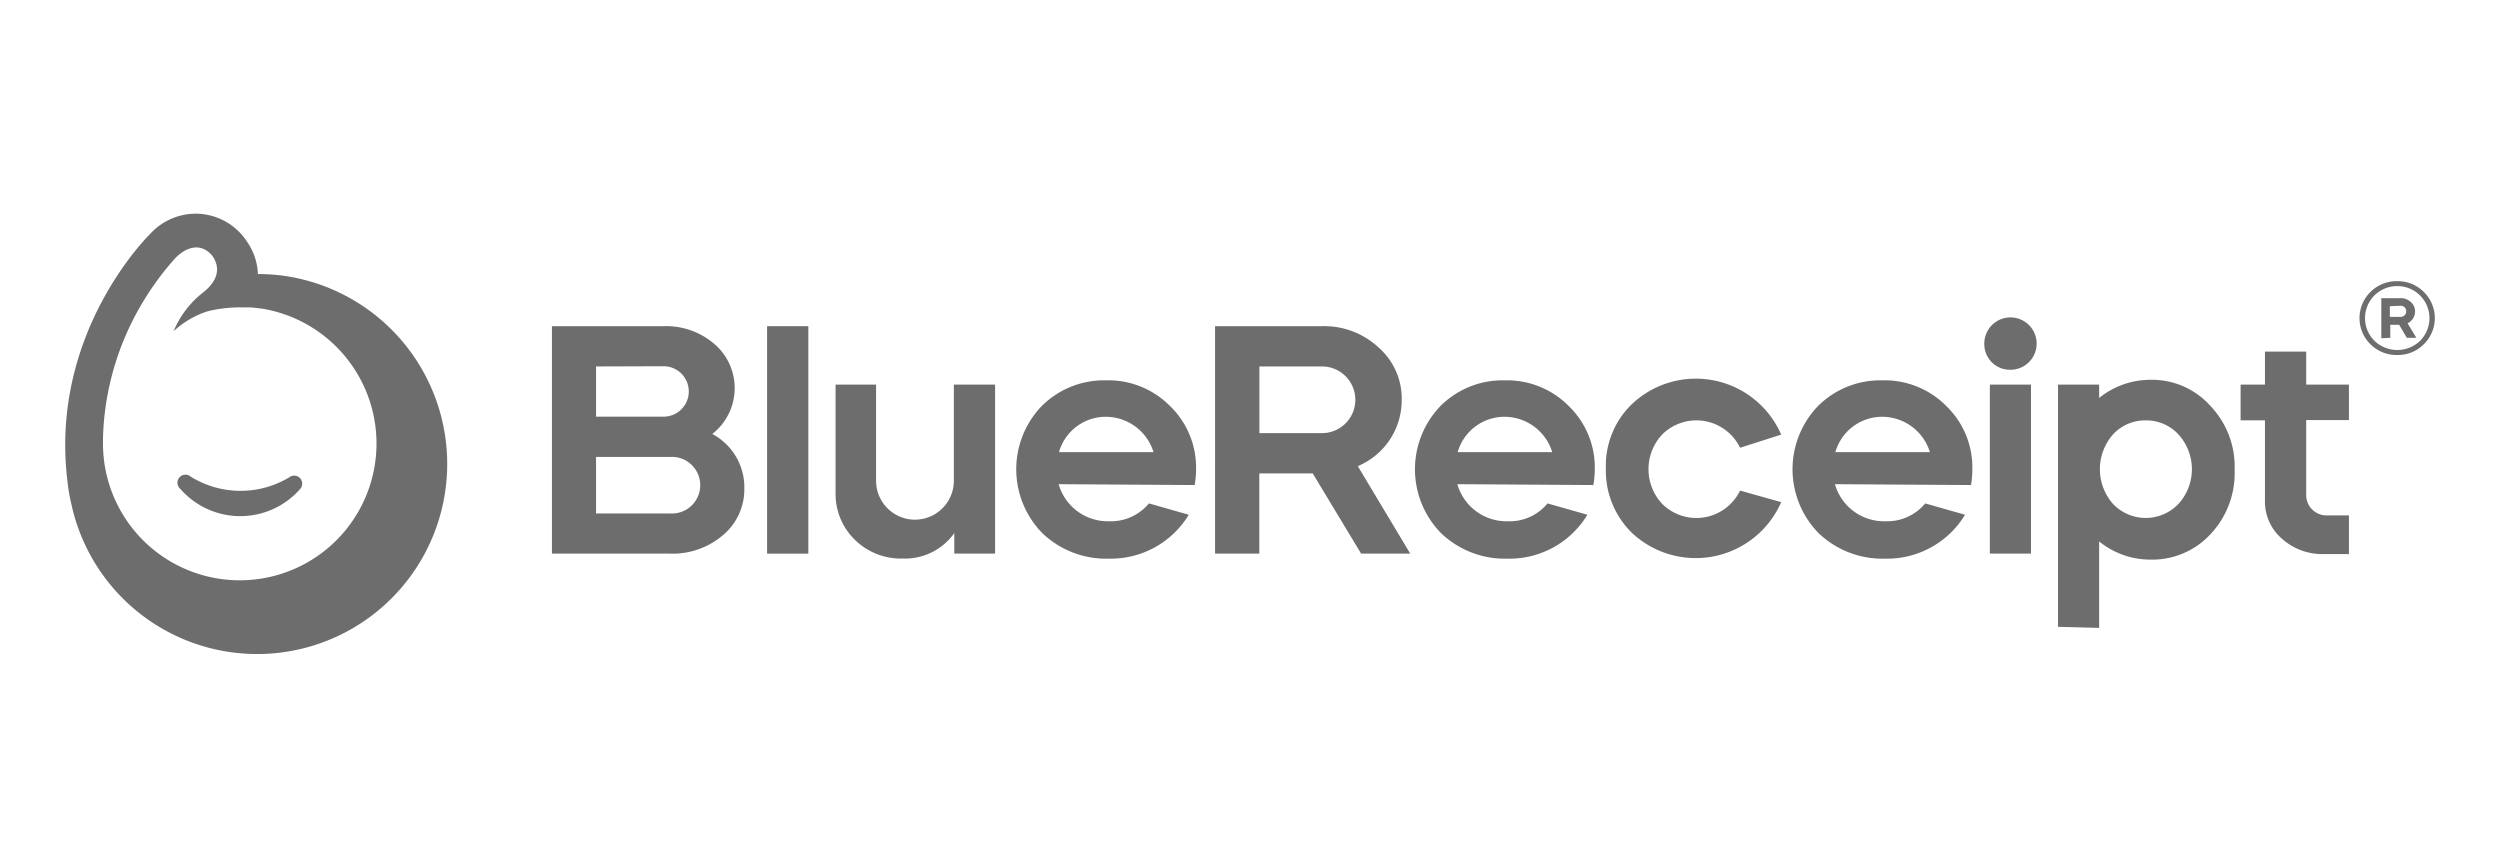
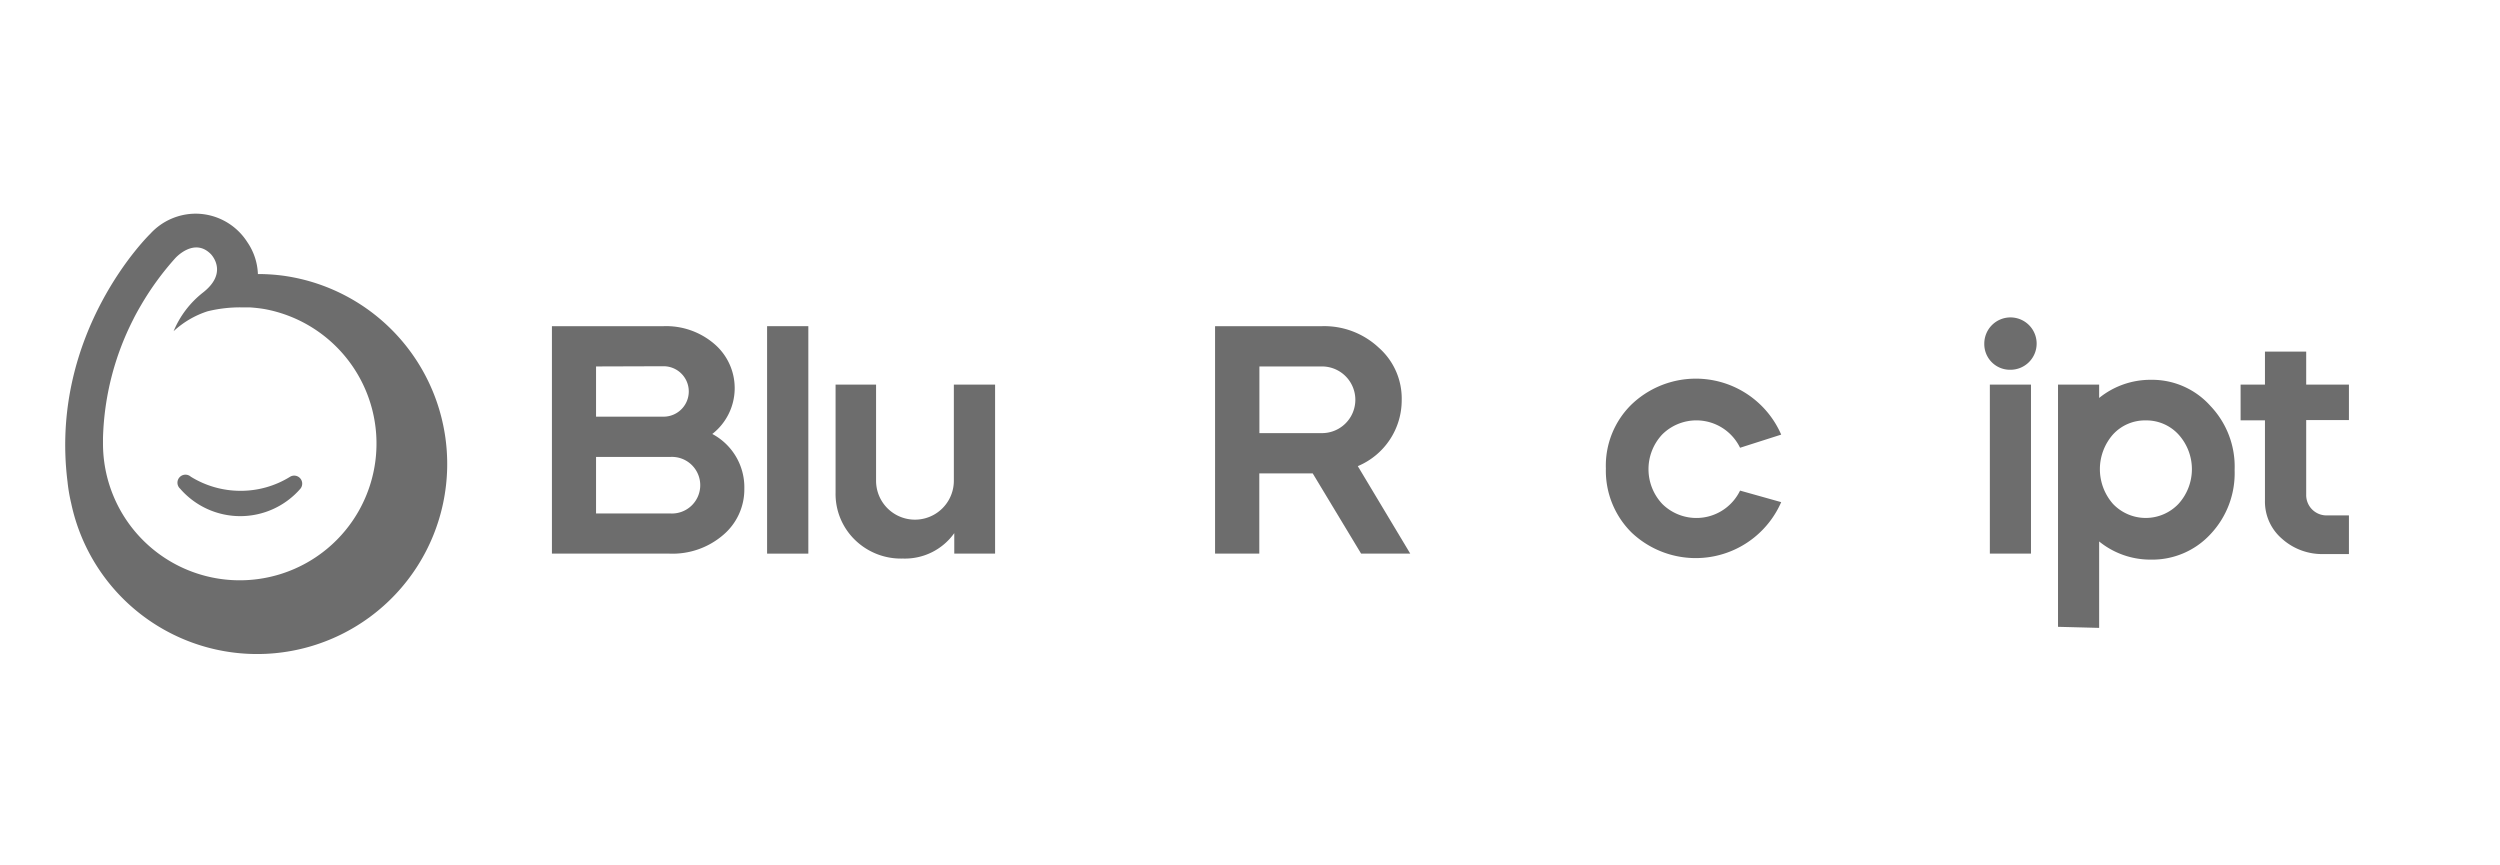
<svg xmlns="http://www.w3.org/2000/svg" id="Layer_1" data-name="Layer 1" viewBox="0 0 234 81">
  <defs>
    <style>.cls-1{fill:#6d6d6d;}</style>
  </defs>
  <path class="cls-1" d="M27.16,44.62a8.73,8.73,0,0,1-4.65,1.32,8.82,8.82,0,0,1-4.65-1.32.75.75,0,0,0-1,1.12,7.45,7.45,0,0,0,11.26,0A.75.75,0,0,0,27.16,44.62Z" />
  <path class="cls-1" d="M26.54,25.81a18.06,18.06,0,0,0-2.35-.16v0h-.05a5.64,5.64,0,0,0-1-3A5.75,5.75,0,0,0,18.35,20a5.77,5.77,0,0,0-4.28,1.88h0S4.57,31.05,6.32,45.09a15.38,15.38,0,0,0,.34,2h0A17.79,17.79,0,1,0,26.54,25.81ZM16.4,24.17s1.77-2,3.35-.37c0,0,0,0,0,0,.2.22,1.53,1.81-.76,3.59A8.94,8.94,0,0,0,16.25,31a8.52,8.52,0,0,1,3.17-1.86,12.7,12.7,0,0,1,3.12-.37q.41,0,.81,0a13.71,13.71,0,0,1,1.42.16A12.8,12.8,0,1,1,9.64,41.53V41a25.94,25.94,0,0,1,2.81-11.06c.24-.49.5-.95.77-1.41A26.66,26.66,0,0,1,16.4,24.17Z" />
  <path class="cls-1" d="M51.66,51.82V30.53H62.11a6.92,6.92,0,0,1,4.76,1.67,5.44,5.44,0,0,1-.2,8.42,5.65,5.65,0,0,1,3,5.12,5.59,5.59,0,0,1-2,4.35,7.26,7.26,0,0,1-5,1.73ZM55.79,34.3V39h6.32a2.36,2.36,0,1,0,0-4.72Zm0,8.46v5.3h6.94a2.65,2.65,0,1,0,0-5.29H55.79Z" />
  <path class="cls-1" d="M71.8,51.82V30.53h3.86V51.82Z" />
  <path class="cls-1" d="M78.18,36H82v9a3.64,3.64,0,1,0,7.28,0V36h3.86V51.82H89.32V49.9a5.66,5.66,0,0,1-4.81,2.38A6.16,6.16,0,0,1,80,50.51a6,6,0,0,1-1.79-4.41V36Z" />
-   <path class="cls-1" d="M99.09,45.32a4.78,4.78,0,0,0,4.69,3.47,4.63,4.63,0,0,0,3.76-1.67l3.73,1.06a8.54,8.54,0,0,1-7.5,4.11,8.63,8.63,0,0,1-6.2-2.38A8.54,8.54,0,0,1,97.51,38a8.26,8.26,0,0,1,6-2.4,8.12,8.12,0,0,1,6,2.4,8,8,0,0,1,2.44,6,8.65,8.65,0,0,1-.13,1.4Zm8.88-3a4.69,4.69,0,0,0-4.5-3.31,4.56,4.56,0,0,0-4.35,3.31Z" />
  <path class="cls-1" d="M123.74,30.53a7.46,7.46,0,0,1,5.3,2,6.34,6.34,0,0,1,2.16,4.89,6.69,6.69,0,0,1-4.11,6.21L132,51.82h-4.6l-4.53-7.51h-5v7.51h-4.14V30.53Zm-5.86,3.77v6.24h5.86a3.12,3.12,0,1,0,0-6.24Z" />
-   <path class="cls-1" d="M136.41,45.32a4.78,4.78,0,0,0,4.69,3.47,4.6,4.6,0,0,0,3.75-1.67l3.73,1.06a8.52,8.52,0,0,1-7.49,4.11,8.63,8.63,0,0,1-6.2-2.38A8.54,8.54,0,0,1,134.83,38a8.24,8.24,0,0,1,6-2.4,8.13,8.13,0,0,1,6,2.4,8,8,0,0,1,2.44,6,8.65,8.65,0,0,1-.13,1.4Zm8.88-3a4.69,4.69,0,0,0-4.5-3.31,4.56,4.56,0,0,0-4.35,3.31Z" />
  <path class="cls-1" d="M162.87,41.91a4.54,4.54,0,0,0-7.28-1.25,4.75,4.75,0,0,0,0,6.51,4.54,4.54,0,0,0,7.28-1.25L166.72,47a8.73,8.73,0,0,1-14,2.85,8.14,8.14,0,0,1-2.41-6,8,8,0,0,1,2.41-6,8.71,8.71,0,0,1,14,2.83Z" />
-   <path class="cls-1" d="M171.75,45.32a4.78,4.78,0,0,0,4.69,3.47,4.63,4.63,0,0,0,3.76-1.67l3.73,1.06a8.54,8.54,0,0,1-7.5,4.11,8.63,8.63,0,0,1-6.2-2.38A8.54,8.54,0,0,1,170.17,38a8.26,8.26,0,0,1,6-2.4,8.12,8.12,0,0,1,6,2.4,8,8,0,0,1,2.44,6,9.68,9.68,0,0,1-.12,1.4Zm8.89-3a4.69,4.69,0,0,0-4.5-3.31,4.56,4.56,0,0,0-4.35,3.31Z" />
  <path class="cls-1" d="M185.73,32.17a2.45,2.45,0,1,1,2.44,2.44A2.4,2.4,0,0,1,185.73,32.17Zm.52,19.65V36h3.85V51.82Z" />
  <path class="cls-1" d="M192.63,58.67V36h3.85v1.25a7.62,7.62,0,0,1,4.84-1.7A7.32,7.32,0,0,1,206.9,38a8.23,8.23,0,0,1,2.26,6,8.31,8.31,0,0,1-2.26,6,7.41,7.41,0,0,1-5.58,2.38,7.6,7.6,0,0,1-4.84-1.7v8.09Zm8.21-19.32a4.06,4.06,0,0,0-3.06,1.31,4.92,4.92,0,0,0,0,6.51,4.23,4.23,0,0,0,6.12,0,4.83,4.83,0,0,0,0-6.51A4.08,4.08,0,0,0,200.84,39.35Z" />
  <path class="cls-1" d="M209.75,36H212V32.91h3.86V36h4v3.32h-4v7a1.9,1.9,0,0,0,2,1.92h2v3.62H217.5a5.62,5.62,0,0,1-3.89-1.42A4.57,4.57,0,0,1,212,46.85V39.34h-2.28V36Z" />
-   <path class="cls-1" d="M221.88,32.23a3.44,3.44,0,0,1,0-4.91,3.46,3.46,0,0,1,2.5-1,3.41,3.41,0,0,1,2.48,1,3.42,3.42,0,0,1,0,4.91,3.42,3.42,0,0,1-2.48,1A3.47,3.47,0,0,1,221.88,32.23Zm.36-4.57a3,3,0,0,0,0,4.23,3.08,3.08,0,0,0,4.29,0,3,3,0,0,0-2.14-5.11A3,3,0,0,0,222.24,27.66Zm.65,4V27.91h1.76a1.35,1.35,0,0,1,1,.36,1.13,1.13,0,0,1,.4.89,1.23,1.23,0,0,1-.7,1.1l.82,1.36h-.89l-.72-1.22h-.83v1.22Zm.8-3v1h1a.51.51,0,0,0,.53-.52.5.5,0,0,0-.53-.52Z" />
</svg>